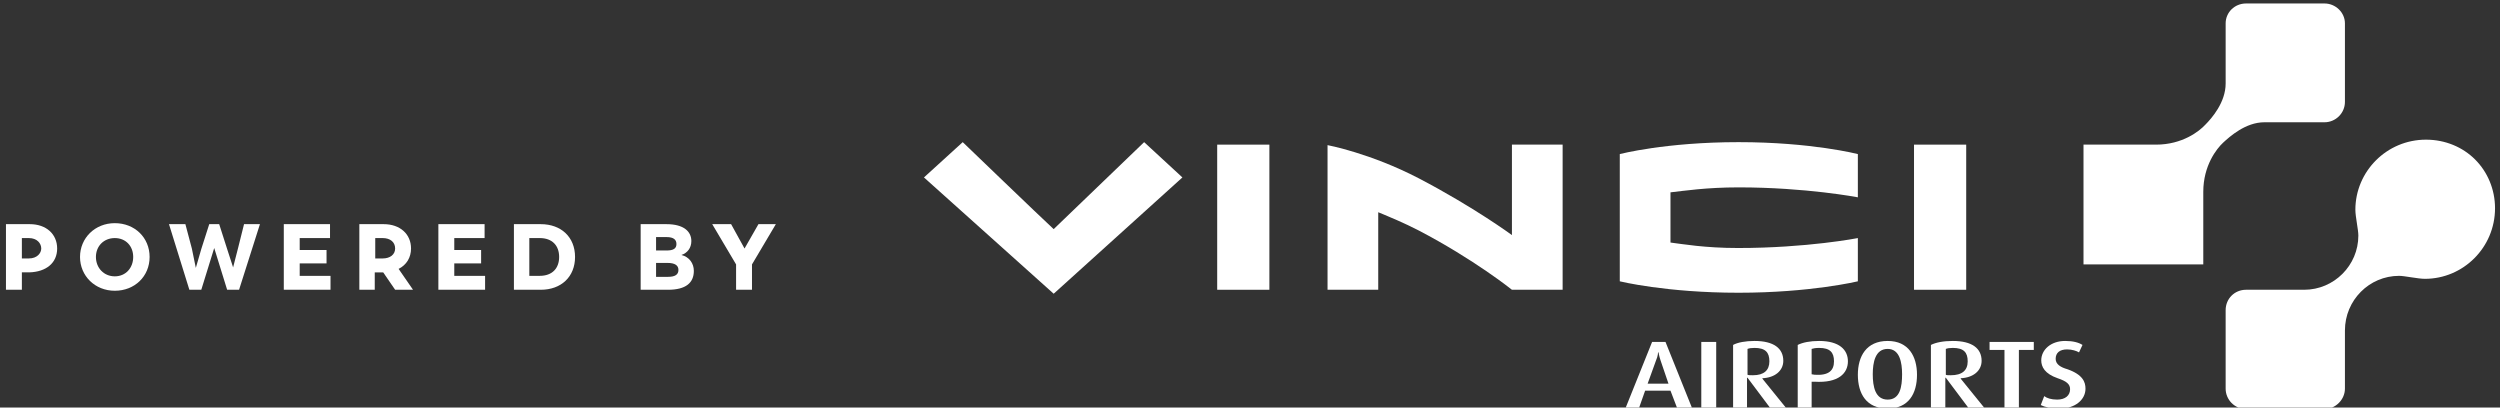
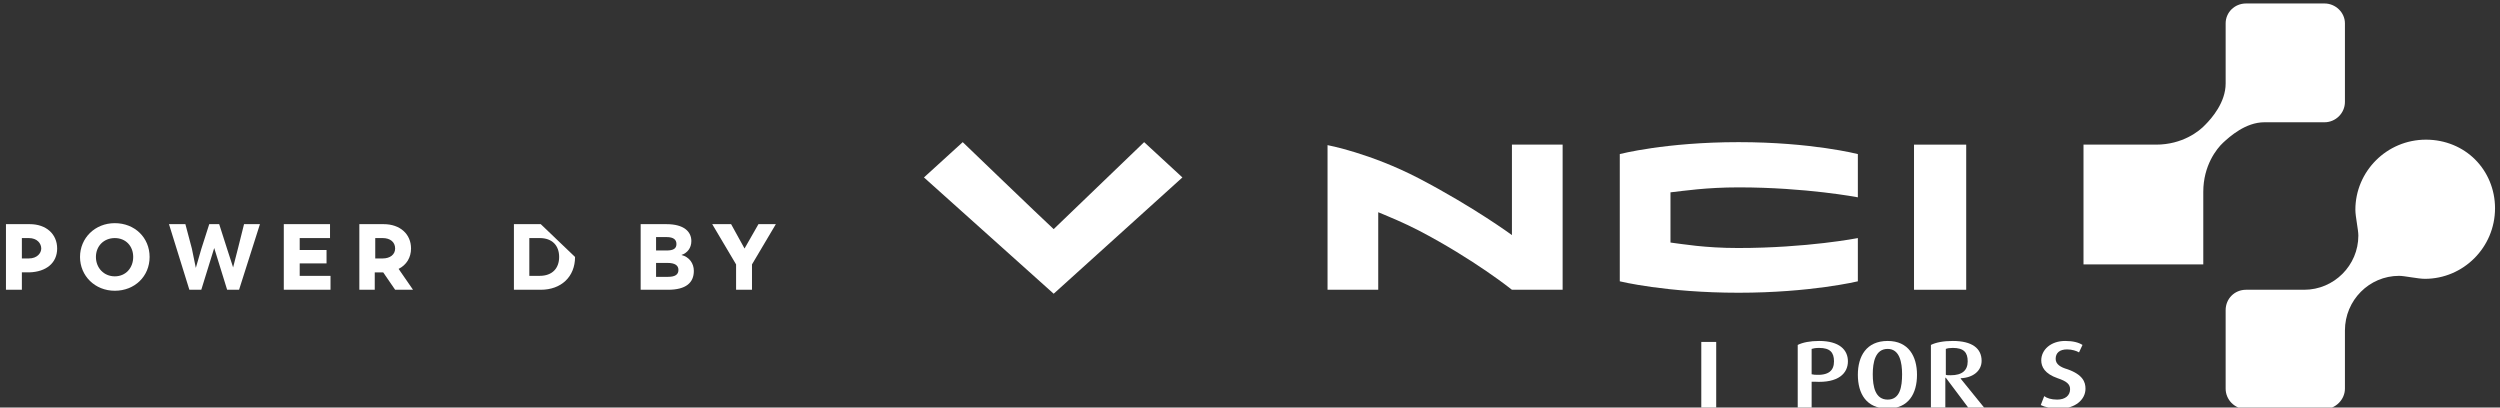
<svg xmlns="http://www.w3.org/2000/svg" version="1.2" viewBox="0 0 503 82" width="503" height="82">
  <rect x="0" y="0" width="503" height="82" fill="#333333" stroke="none" />
  <title>PoweredBy_Logo_RVB White-ai</title>
  <style>
		.s0 { fill: #ffffff } 
	</style>
  <g id="Calque 1">
    <g id="&lt;Group&gt;">
      <g id="&lt;Group&gt;">
        <g id="&lt;Group&gt;">
          <path id="&lt;Compound Path&gt;" fill-rule="evenodd" class="s0" d="m11.5 50c0 2.9-2.2 4.7-5.6 4.8h-1.5v3.5h-3.2v-13.2h4.8c3.3 0 5.5 2 5.5 4.9zm-3.2 0c0-1-0.8-2.1-2.5-2.1h-1.4v4.1h1.4c1.7 0 2.5-1.1 2.5-2z" />
          <path id="&lt;Compound Path&gt;" fill-rule="evenodd" class="s0" d="m16.1 51.7c0-3.8 3-6.8 7-6.8 4 0 7 2.9 7 6.8 0 3.9-3 6.8-7 6.8-4 0-7-3-7-6.8zm10.7 0c0-2.2-1.5-3.8-3.7-3.8-2.2 0-3.8 1.6-3.8 3.8 0 2.2 1.6 3.9 3.8 3.9 2.2 0 3.7-1.7 3.7-3.9z" />
          <path id="&lt;Compound Path&gt;" class="s0" d="m52.3 45.1l-4.2 13.2h-2.4l-2.6-8.4-2.6 8.4h-2.4l-4.1-13.2h3.3l1.3 4.9 0.8 3.9 1.1-3.8 1.6-5h2l1.6 5 1.2 3.7 1-3.9 1.2-4.8z" />
          <path id="&lt;Compound Path&gt;" class="s0" d="m66.5 55.5v2.8h-9.4v-13.2h9.3v2.8h-6.1v2.4h5.4v2.7h-5.4v2.5z" />
          <path id="&lt;Compound Path&gt;" fill-rule="evenodd" class="s0" d="m79.5 58.3l-2.4-3.5h-1.7v3.5h-3.1v-13.2h4.9c3.3 0 5.5 2 5.5 4.9 0 1.8-0.9 3.3-2.5 4.1l2.9 4.2zm-4-6.3h1.5c1.5 0 2.5-0.8 2.5-2 0-1.3-1-2.1-2.5-2.1h-1.5z" />
-           <path id="&lt;Compound Path&gt;" class="s0" d="m97.6 55.5v2.8h-9.4v-13.2h9.3v2.8h-6.1v2.4h5.4v2.7h-5.4v2.5z" />
-           <path id="&lt;Compound Path&gt;" fill-rule="evenodd" class="s0" d="m115.7 51.7c0 4-2.8 6.6-6.9 6.6h-5.4v-13.2h5.4c4.1 0 6.9 2.6 6.9 6.6zm-3.2 0c0-2.3-1.4-3.8-3.9-3.8h-2.1v7.6h2.1c2.5 0 3.9-1.5 3.9-3.8z" />
+           <path id="&lt;Compound Path&gt;" fill-rule="evenodd" class="s0" d="m115.7 51.7c0 4-2.8 6.6-6.9 6.6h-5.4v-13.2h5.4zm-3.2 0c0-2.3-1.4-3.8-3.9-3.8h-2.1v7.6h2.1c2.5 0 3.9-1.5 3.9-3.8z" />
          <path id="&lt;Compound Path&gt;" fill-rule="evenodd" class="s0" d="m139.6 54.5c0 2.4-1.6 3.8-5.2 3.8h-5.5v-13.2h5.2c3.5 0 5 1.5 5 3.4 0 1.4-0.8 2.4-2 2.8 1.6 0.4 2.5 1.7 2.5 3.2zm-5.5-6.8h-2.1v2.7h2.1c1.4 0 2-0.4 2-1.3 0-0.9-0.6-1.4-2-1.4zm2.4 6.6c0-0.9-0.7-1.4-2.2-1.4h-2.3v2.8h2.4c1.5 0 2.1-0.5 2.1-1.4z" />
          <path id="&lt;Compound Path&gt;" class="s0" d="m151.3 53.2v5.1h-3.2v-5.1l-4.8-8.1h3.8l2.7 4.9 2.8-4.9h3.5z" />
        </g>
        <g id="&lt;Group&gt;">
          <path id="&lt;Path&gt;" class="s0" d="m325.9 31v25.6c0 0 9.3 2.3 23.9 2.3 14.5 0 24-2.3 24-2.3v-8.7c0 0-10.2 2-24.1 2-6.7 0-11.2-0.8-13.6-1.1 0-2.1 0-8 0-10.1 2.7-0.3 7.2-1 13.7-1 13.6 0 24 2 24 2v-8.7c0 0-9.3-2.4-24-2.4-14.7 0-23.9 2.4-23.9 2.4z" />
          <path id="&lt;Path&gt;" class="s0" d="m385.1 29.1v29.2h10.5v-29.2z" />
-           <path id="&lt;Path&gt;" class="s0" d="m244.9 29.1v29.2h10.5v-29.2z" />
          <path id="&lt;Path&gt;" class="s0" d="m304.2 58.3c0 0-7.6-6.1-18.7-11.9-3.1-1.6-5.8-2.7-8.2-3.7v15.6h-10.2v-29.1c0 0 8.6 1.6 18.4 6.7 11.1 5.8 18.7 11.4 18.7 11.4v-18.2h10.2v29.2z" />
          <path id="&lt;Path&gt;" class="s0" d="m237.9 35.7l-25.9 23.4-26.1-23.4 7.8-7.1c0 0 15.9 15.3 18.3 17.5 2.3-2.2 18.2-17.5 18.2-17.5z" />
          <path id="&lt;Path&gt;" class="s0" d="m419.2 29.1h14.6c5.3 0 8.7-2.7 9.9-4 1.3-1.3 4.1-4.5 4.1-8.3 0 0 0-12.1 0-12.1 0-2.2 1.8-4 4.1-4h15.8c2.2 0 4.1 1.8 4.1 4v15.8c0 2.3-1.9 4.1-4.1 4.1 0 0-12.1 0-12.1 0-3.8 0-7 2.9-8.3 4.1-1.3 1.2-4 4.6-4 9.9v14.6h-24.1z" />
          <path id="&lt;Path&gt;" class="s0" d="m502 41.9c0-3.8-1.5-7.3-4-9.8-2.5-2.5-6-4-9.9-4-7.9 0-14.2 6.4-14.2 14.1 0 1.4 0.6 4 0.6 5.2 0 6-4.9 10.9-10.9 10.9h-11.7c-2.3 0-4.1 1.8-4.1 4.1v15.8c0 2.2 1.8 4.1 4.1 4.1h15.8c2.2 0 4.1-1.9 4.1-4.1 0-6 0-11.7 0-11.7 0-6.1 4.9-11 10.9-11 1.1 0 3.8 0.6 5.2 0.6 7.7 0 14.1-6.3 14.1-14.2z" />
          <g id="&lt;Group&gt;">
-             <path id="&lt;Compound Path&gt;" fill-rule="evenodd" class="s0" d="m337.4 82l-1.3-3.4h-5.1l-1.2 3.4h-2.7l5.3-13.2h2.7l5.3 13.2zm-3.3-9.5c-0.3-0.9-0.4-1.6-0.4-1.6h-0.1c0 0 0 0.7-0.4 1.6l-1.7 4.7h4.2z" />
            <path id="&lt;Compound Path&gt;" class="s0" d="m342.3 82v-13.2h3v13.2z" />
-             <path id="&lt;Compound Path&gt;" fill-rule="evenodd" class="s0" d="m356.1 82l-4.5-6h-0.1v6h-2.8v-12.6c0.9-0.5 2.5-0.8 4.3-0.8 3.9 0 5.8 1.5 5.8 4 0 2-1.7 3.4-4.2 3.5v0.1l4.7 5.8zm-3.1-12q-0.9 0-1.4 0.2v5.2c0.2 0.1 0.6 0.1 1.1 0.1 2.2 0 3.3-1 3.3-2.8 0-1.8-0.8-2.7-3-2.7z" />
            <path id="&lt;Compound Path&gt;" fill-rule="evenodd" class="s0" d="m365.1 76.8h-0.6v5.2h-2.8v-12.6c1-0.5 2.5-0.8 4.3-0.8 4.1 0 5.8 1.8 5.8 4.1 0 2.4-1.9 4.4-6.7 4.1zm0.9-6.8c-0.7 0-1.2 0.1-1.5 0.2v5.1l0.6 0.1c2.9 0.2 3.9-0.9 3.9-2.7 0-1.8-0.8-2.7-3-2.7z" />
            <path id="&lt;Compound Path&gt;" fill-rule="evenodd" class="s0" d="m379.8 82.2c-4.3 0-6-3-6-6.8 0-3.7 1.7-6.8 6-6.8 4.2 0 5.9 3.1 5.9 6.8 0 3.8-1.7 6.8-5.9 6.8zm0-12c-2.5 0-3 2.7-3 5.1 0 2.5 0.5 5.1 3 5.1 2.5 0 2.9-2.6 2.9-5.1 0-2.4-0.5-5.1-2.9-5.1z" />
            <path id="&lt;Compound Path&gt;" fill-rule="evenodd" class="s0" d="m396 82l-4.5-6h-0.1v6h-2.9v-12.6c1-0.5 2.5-0.8 4.4-0.8 3.9 0 5.8 1.5 5.8 4 0 2-1.7 3.4-4.2 3.5v0.1l4.7 5.8zm-3.1-12q-0.9 0-1.4 0.2v5.2c0.1 0.1 0.6 0.1 1 0.1 2.3 0 3.4-1 3.4-2.8 0-1.8-0.8-2.7-3-2.7z" />
-             <path id="&lt;Compound Path&gt;" class="s0" d="m406.2 70.4v11.6h-2.9v-11.6h-3v-1.6h8.9v1.6z" />
            <path id="&lt;Compound Path&gt;" class="s0" d="m414.5 82.2c-1.9 0-3.1-0.3-3.9-0.7l0.7-1.8c0.5 0.4 1.4 0.7 2.6 0.7 1.6 0 2.6-0.8 2.6-2.1 0-1-0.7-1.6-2.5-2.2-2.6-0.9-3.3-2.3-3.3-3.6 0-2.1 1.9-3.9 4.8-3.9 1.6 0 2.7 0.3 3.5 0.8l-0.7 1.5c-0.5-0.3-1.4-0.6-2.4-0.6-1.5 0-2.3 0.7-2.3 1.9 0 1.1 1 1.7 2.4 2.1 3.1 1.1 3.6 2.6 3.6 3.9 0 2.3-2.2 4-5.1 4z" />
          </g>
        </g>
      </g>
    </g>
  </g>
</svg>